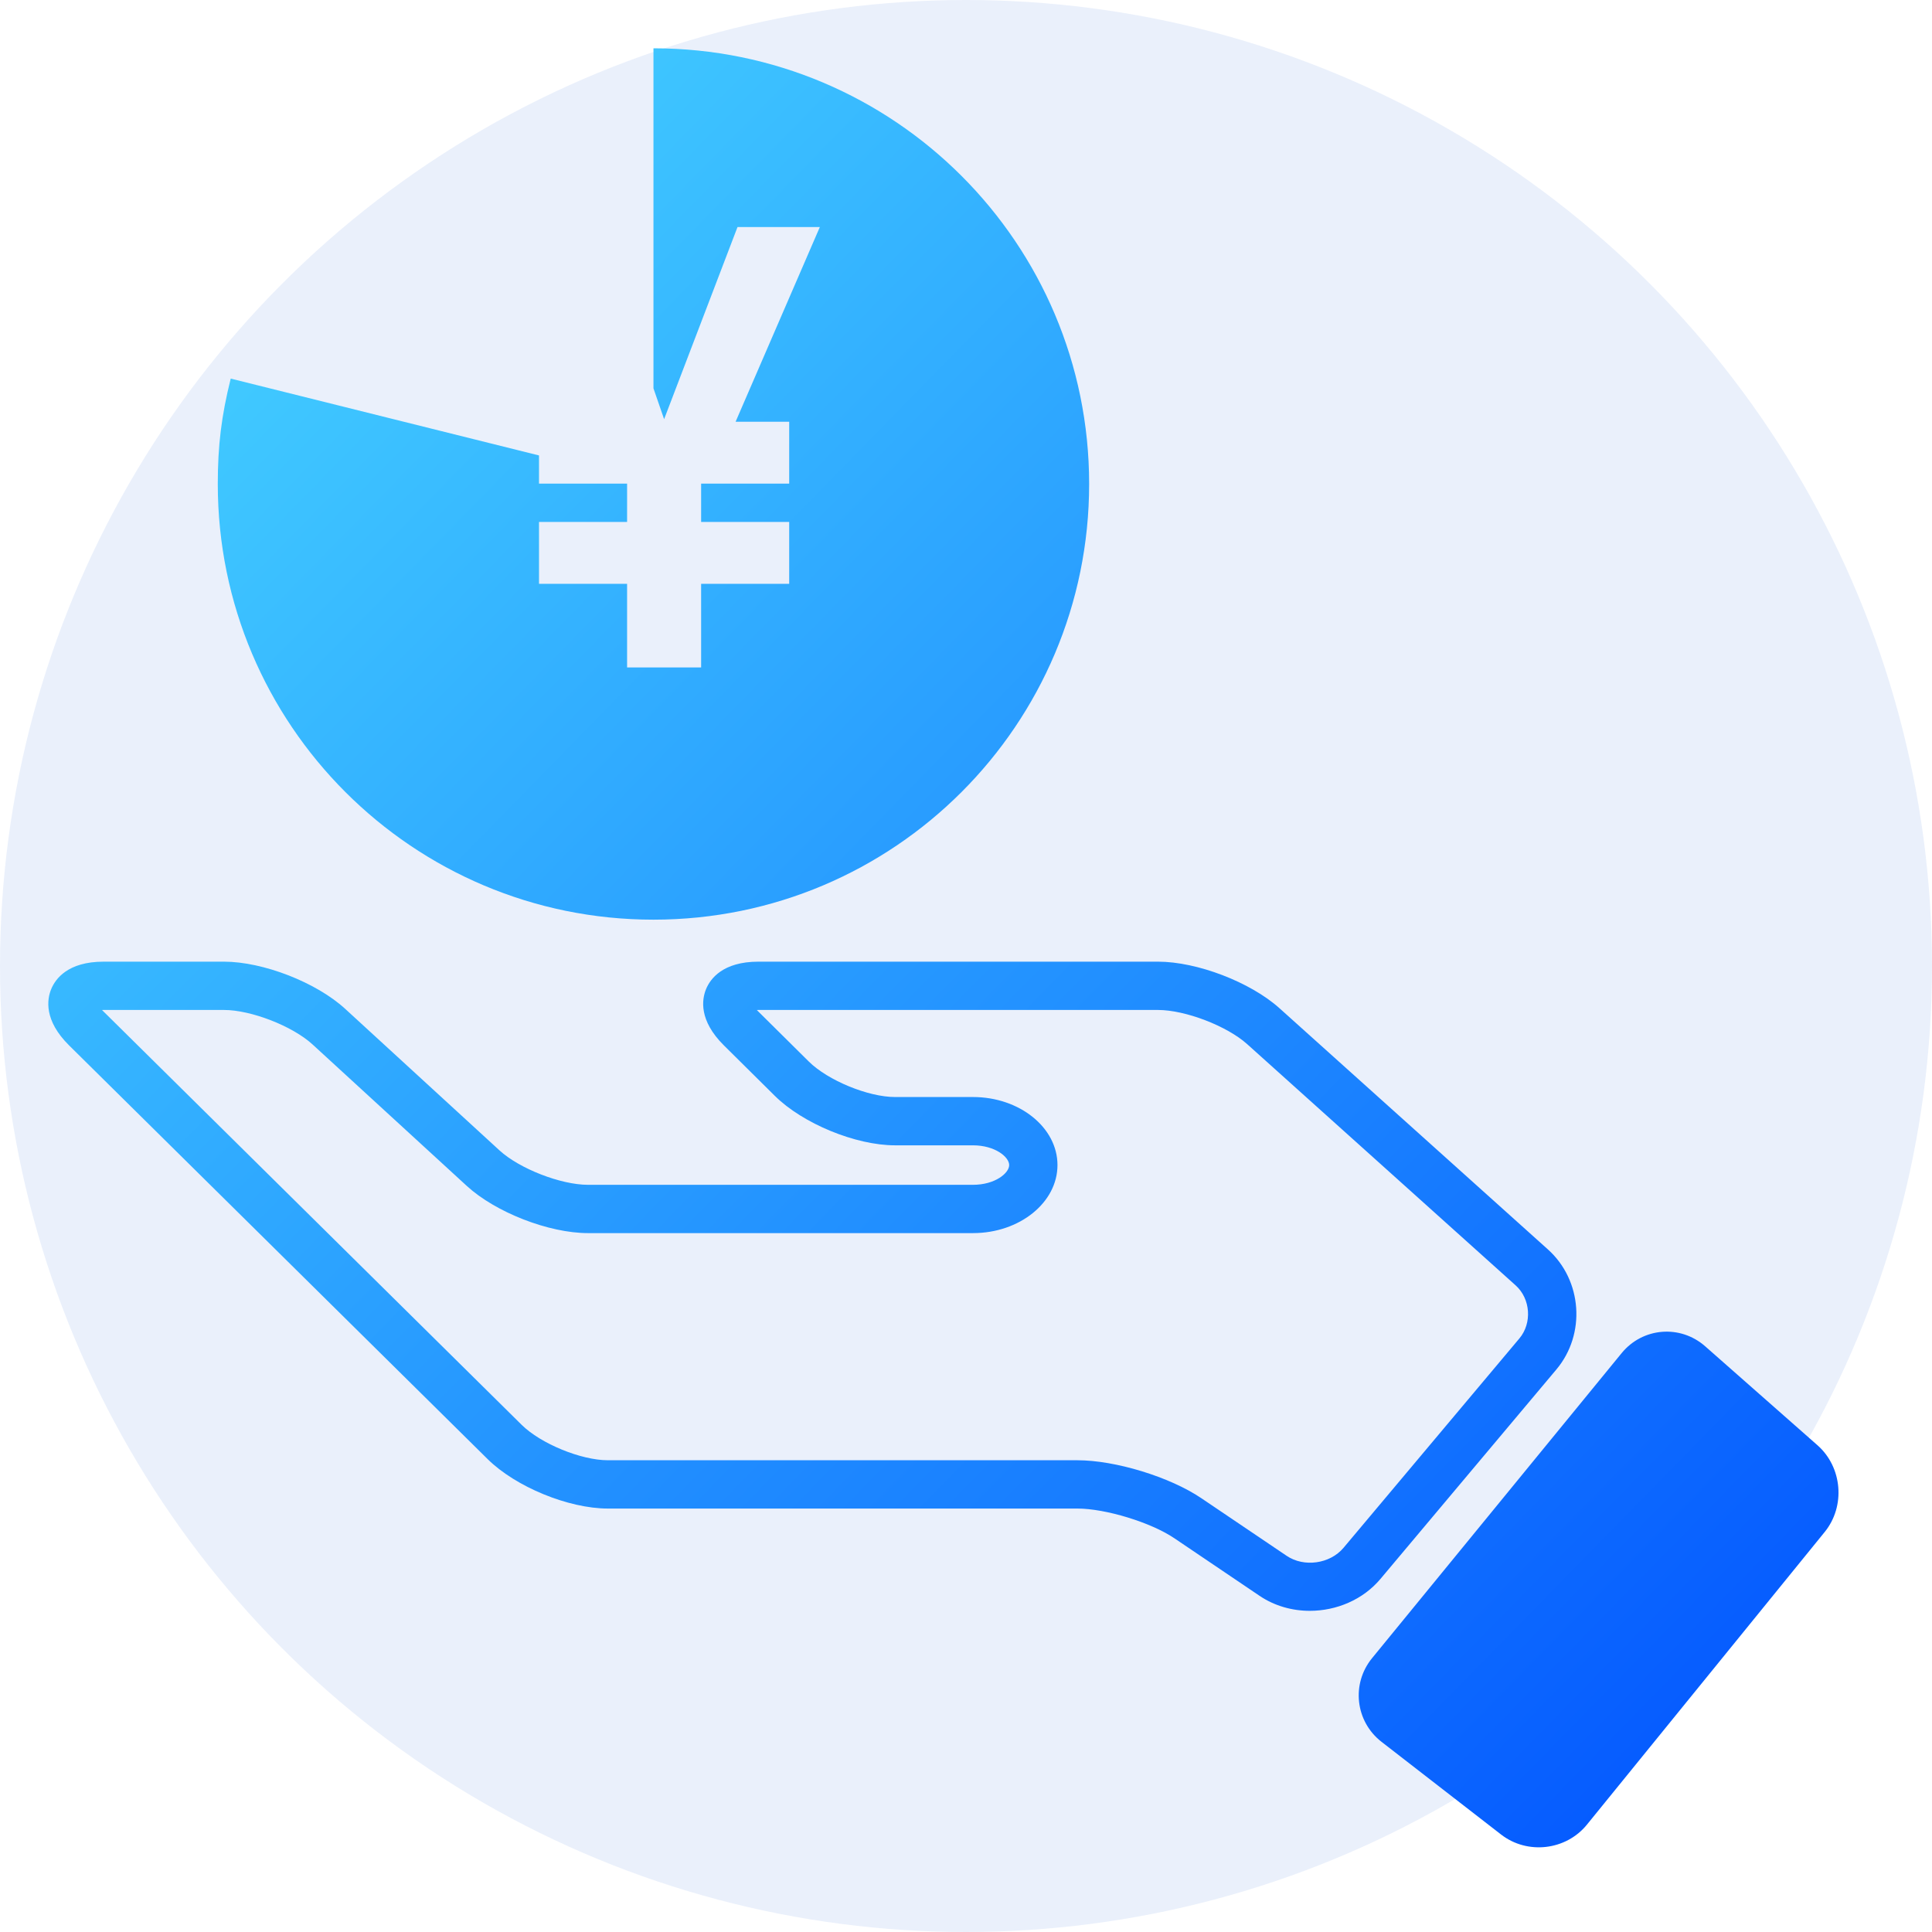
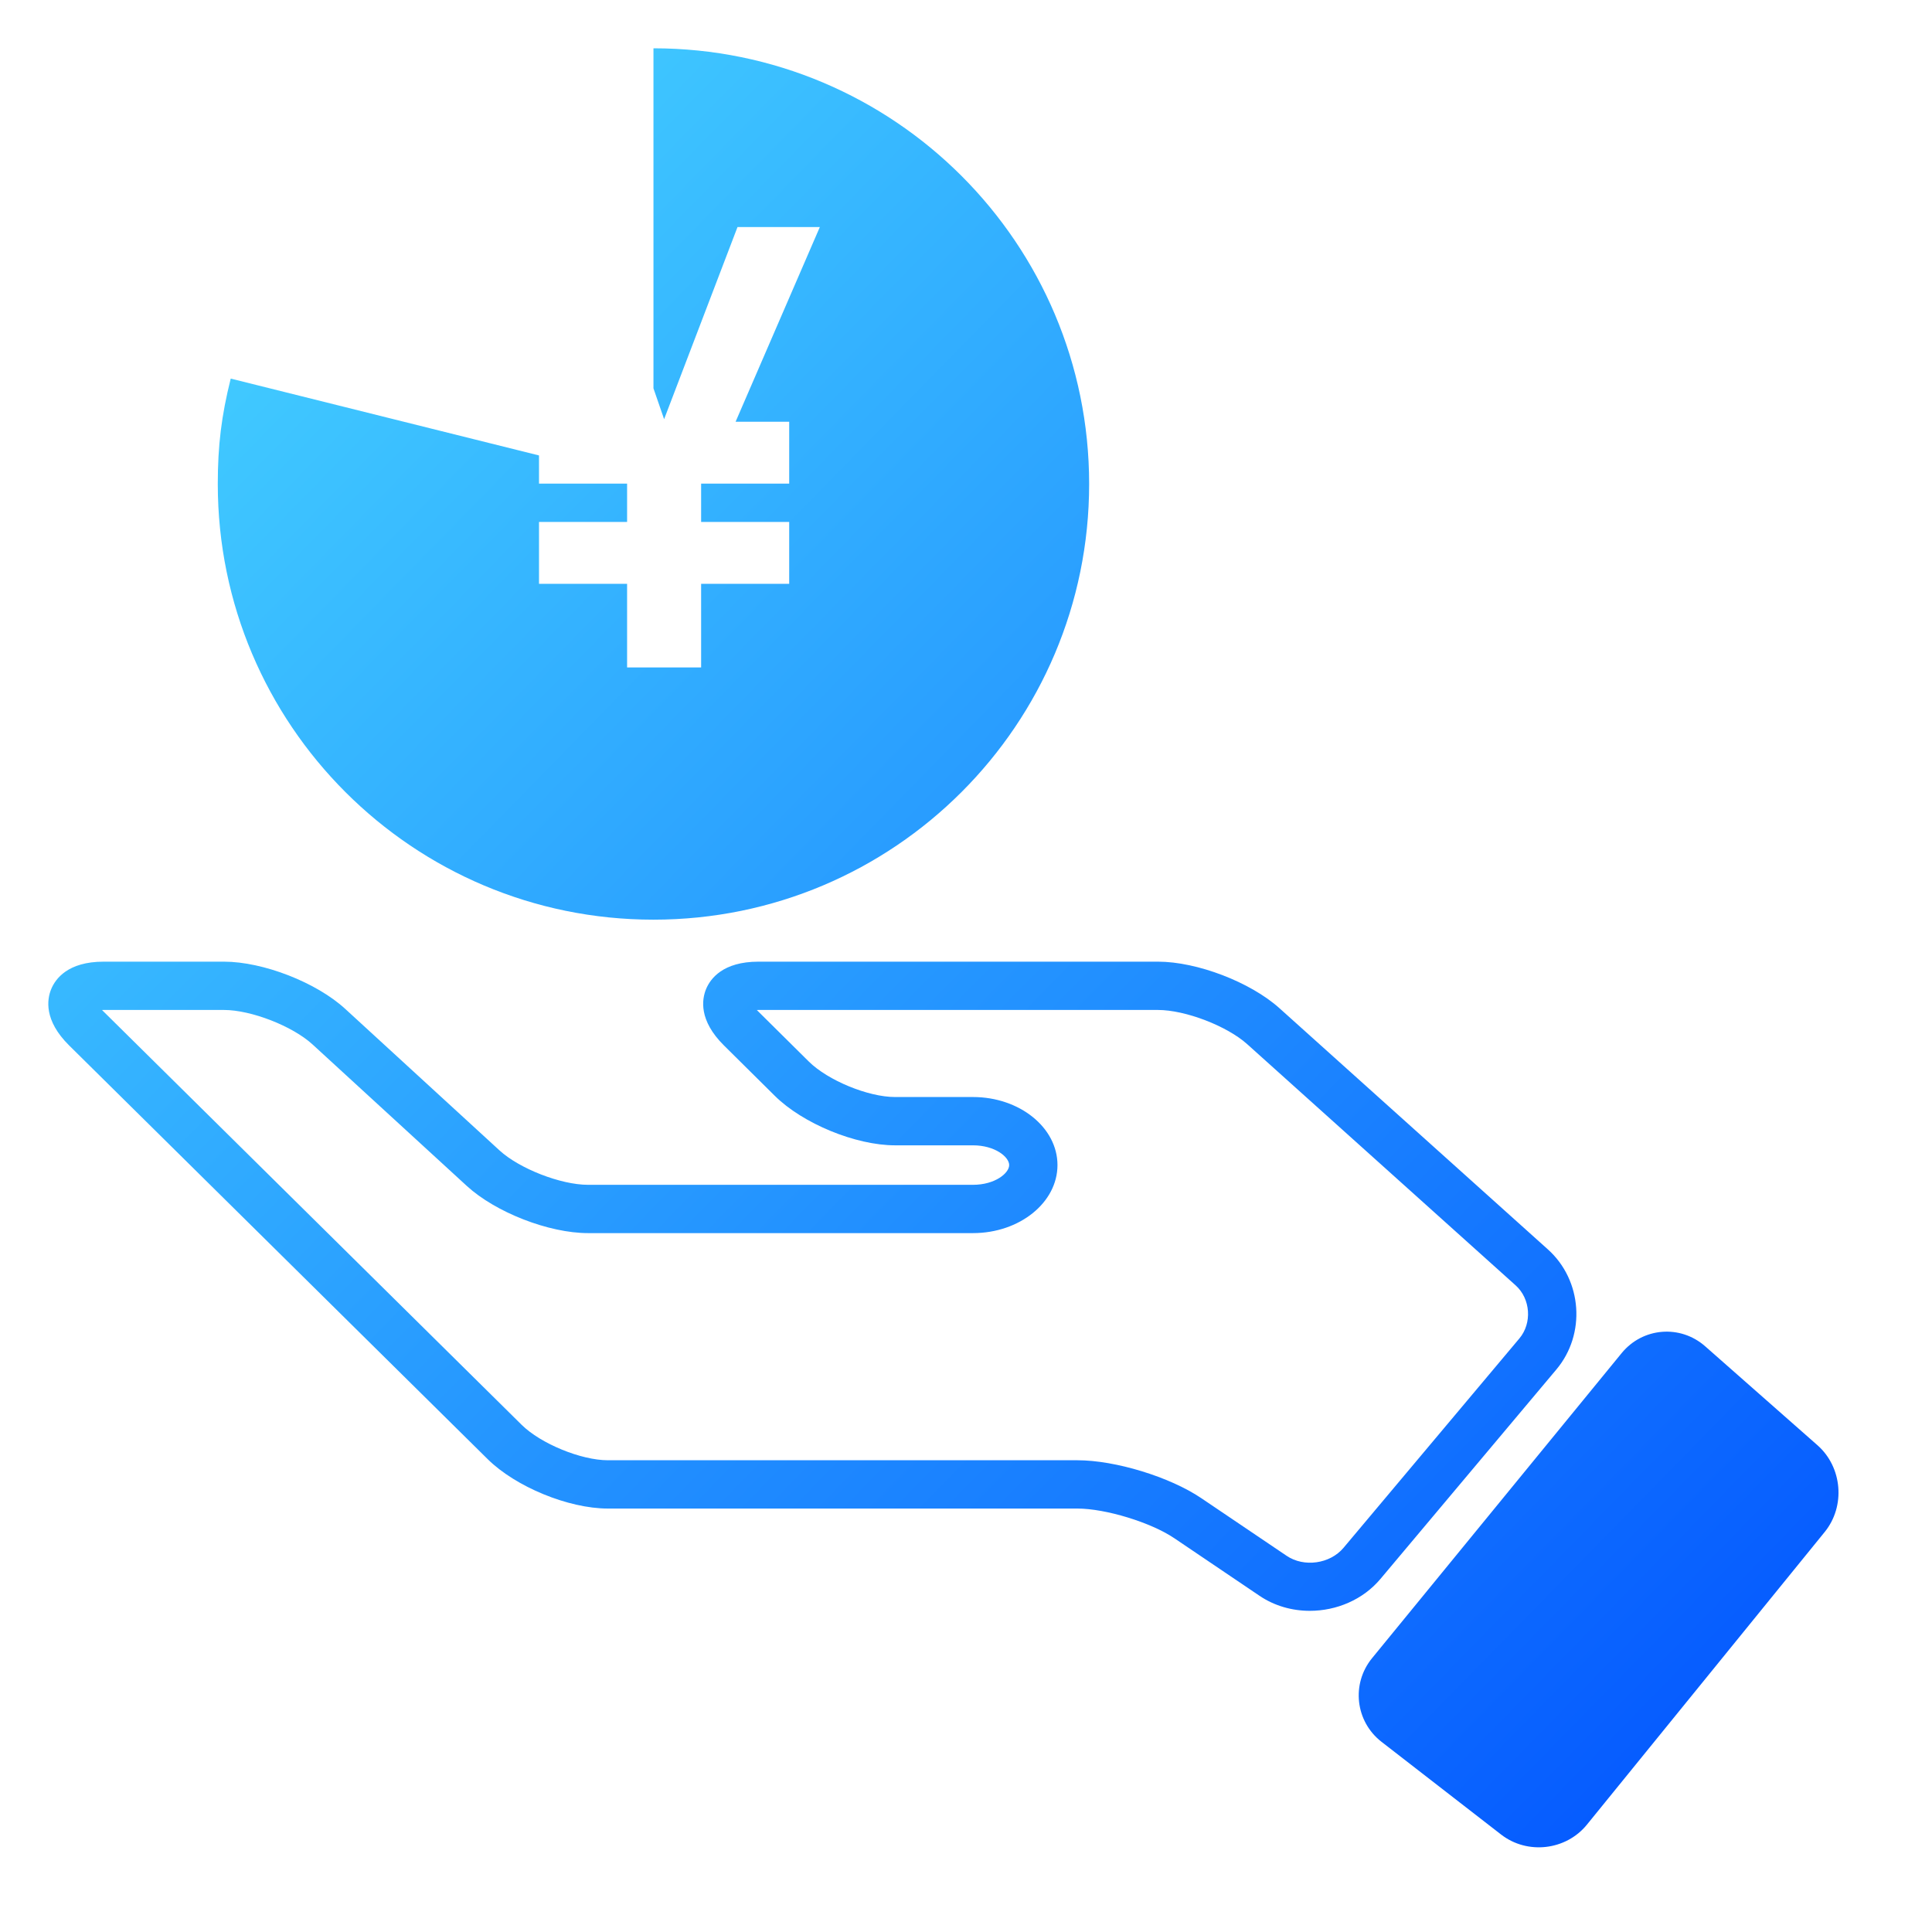
<svg xmlns="http://www.w3.org/2000/svg" height="160" viewBox="0 0 160 160" width="160">
  <linearGradient id="a" x1="-2.633%" x2="99.511%" y1="0%" y2="100%">
    <stop offset="0" stop-color="#4cdfff" />
    <stop offset="1" stop-color="#0051ff" />
  </linearGradient>
  <g fill="none" fill-rule="evenodd">
-     <circle cx="80" cy="80" fill="#346fd9" opacity=".104" r="80" />
    <path d="m54.117 76.163c19.927 0 36.081-16.154 36.081-36.082 0-19.926-16.154-36.081-36.081-36.081v28.161l.882 2.553 6.078-15.91h6.818l-6.976 16.121h4.439v5.127h-7.294v3.172h7.294v5.127h-7.294v6.924h-6.131v-6.924h-7.295v-5.127h7.295v-3.172h-7.295v-2.334l-25.531-6.365c-.771 3.094-1.071 5.54-1.071 8.728 0 19.928 16.153 36.082 36.081 36.082m96.397 43.524-9.298-8.192c-2.064-1.818-5.177-1.564-6.918.564l-20.668 25.261c-1.742 2.129-1.388 5.248.785 6.933l9.9 7.676c2.173 1.685 5.37 1.317 7.105-.817l19.693-24.239c1.734-2.134 1.465-5.368-.599-7.186m-43.96 9.159-7.065-4.772c-2.607-1.762-7.115-3.142-10.263-3.142h-38.88c-2.226 0-5.567-1.373-7.149-2.938l-34.659-34.26c-.031-.031-.062-.062-.09-.091.041-.001.083-.002.128-.002h9.972c2.249 0 5.675 1.334 7.334 2.854l12.776 11.719c2.388 2.191 6.796 3.907 10.037 3.907h31.881c3.859 0 7-2.528 7-5.635 0-3.108-3.141-5.635-7-5.635h-6.45c-2.225 0-5.564-1.374-7.144-2.939l-4.212-4.173c-.033-.034-.064-.066-.093-.096.042-.001.086-.002.133-.002h33.091c2.255 0 5.705 1.322 7.383 2.829l22.235 19.979c1.237 1.11 1.378 3.123.31 4.395l-14.568 17.344c-1.116 1.327-3.272 1.63-4.707.658m7.769 1.914 14.568-17.344c2.46-2.927 2.147-7.388-.698-9.943l-22.235-19.978c-2.406-2.161-6.823-3.854-10.057-3.854h-33.091c-2.96 0-3.988 1.424-4.337 2.272-.349.849-.621 2.584 1.482 4.667l4.212 4.173c2.319 2.298 6.694 4.098 9.959 4.098h6.45c1.831 0 3 .968 3 1.635s-1.169 1.635-3 1.635h-31.881c-2.249 0-5.676-1.333-7.333-2.854l-12.777-11.72c-2.388-2.19-6.797-3.906-10.037-3.906h-9.972c-2.961 0-3.987 1.424-4.336 2.272-.35.848-.62 2.583 1.485 4.666l34.66 34.259c2.321 2.296 6.696 4.094 9.961 4.094h38.88c2.338 0 6.087 1.148 8.024 2.456l7.064 4.773c1.24.837 2.699 1.241 4.159 1.241 2.201 0 4.401-.916 5.85-2.642" fill="url(#a)" />
  </g>
</svg>